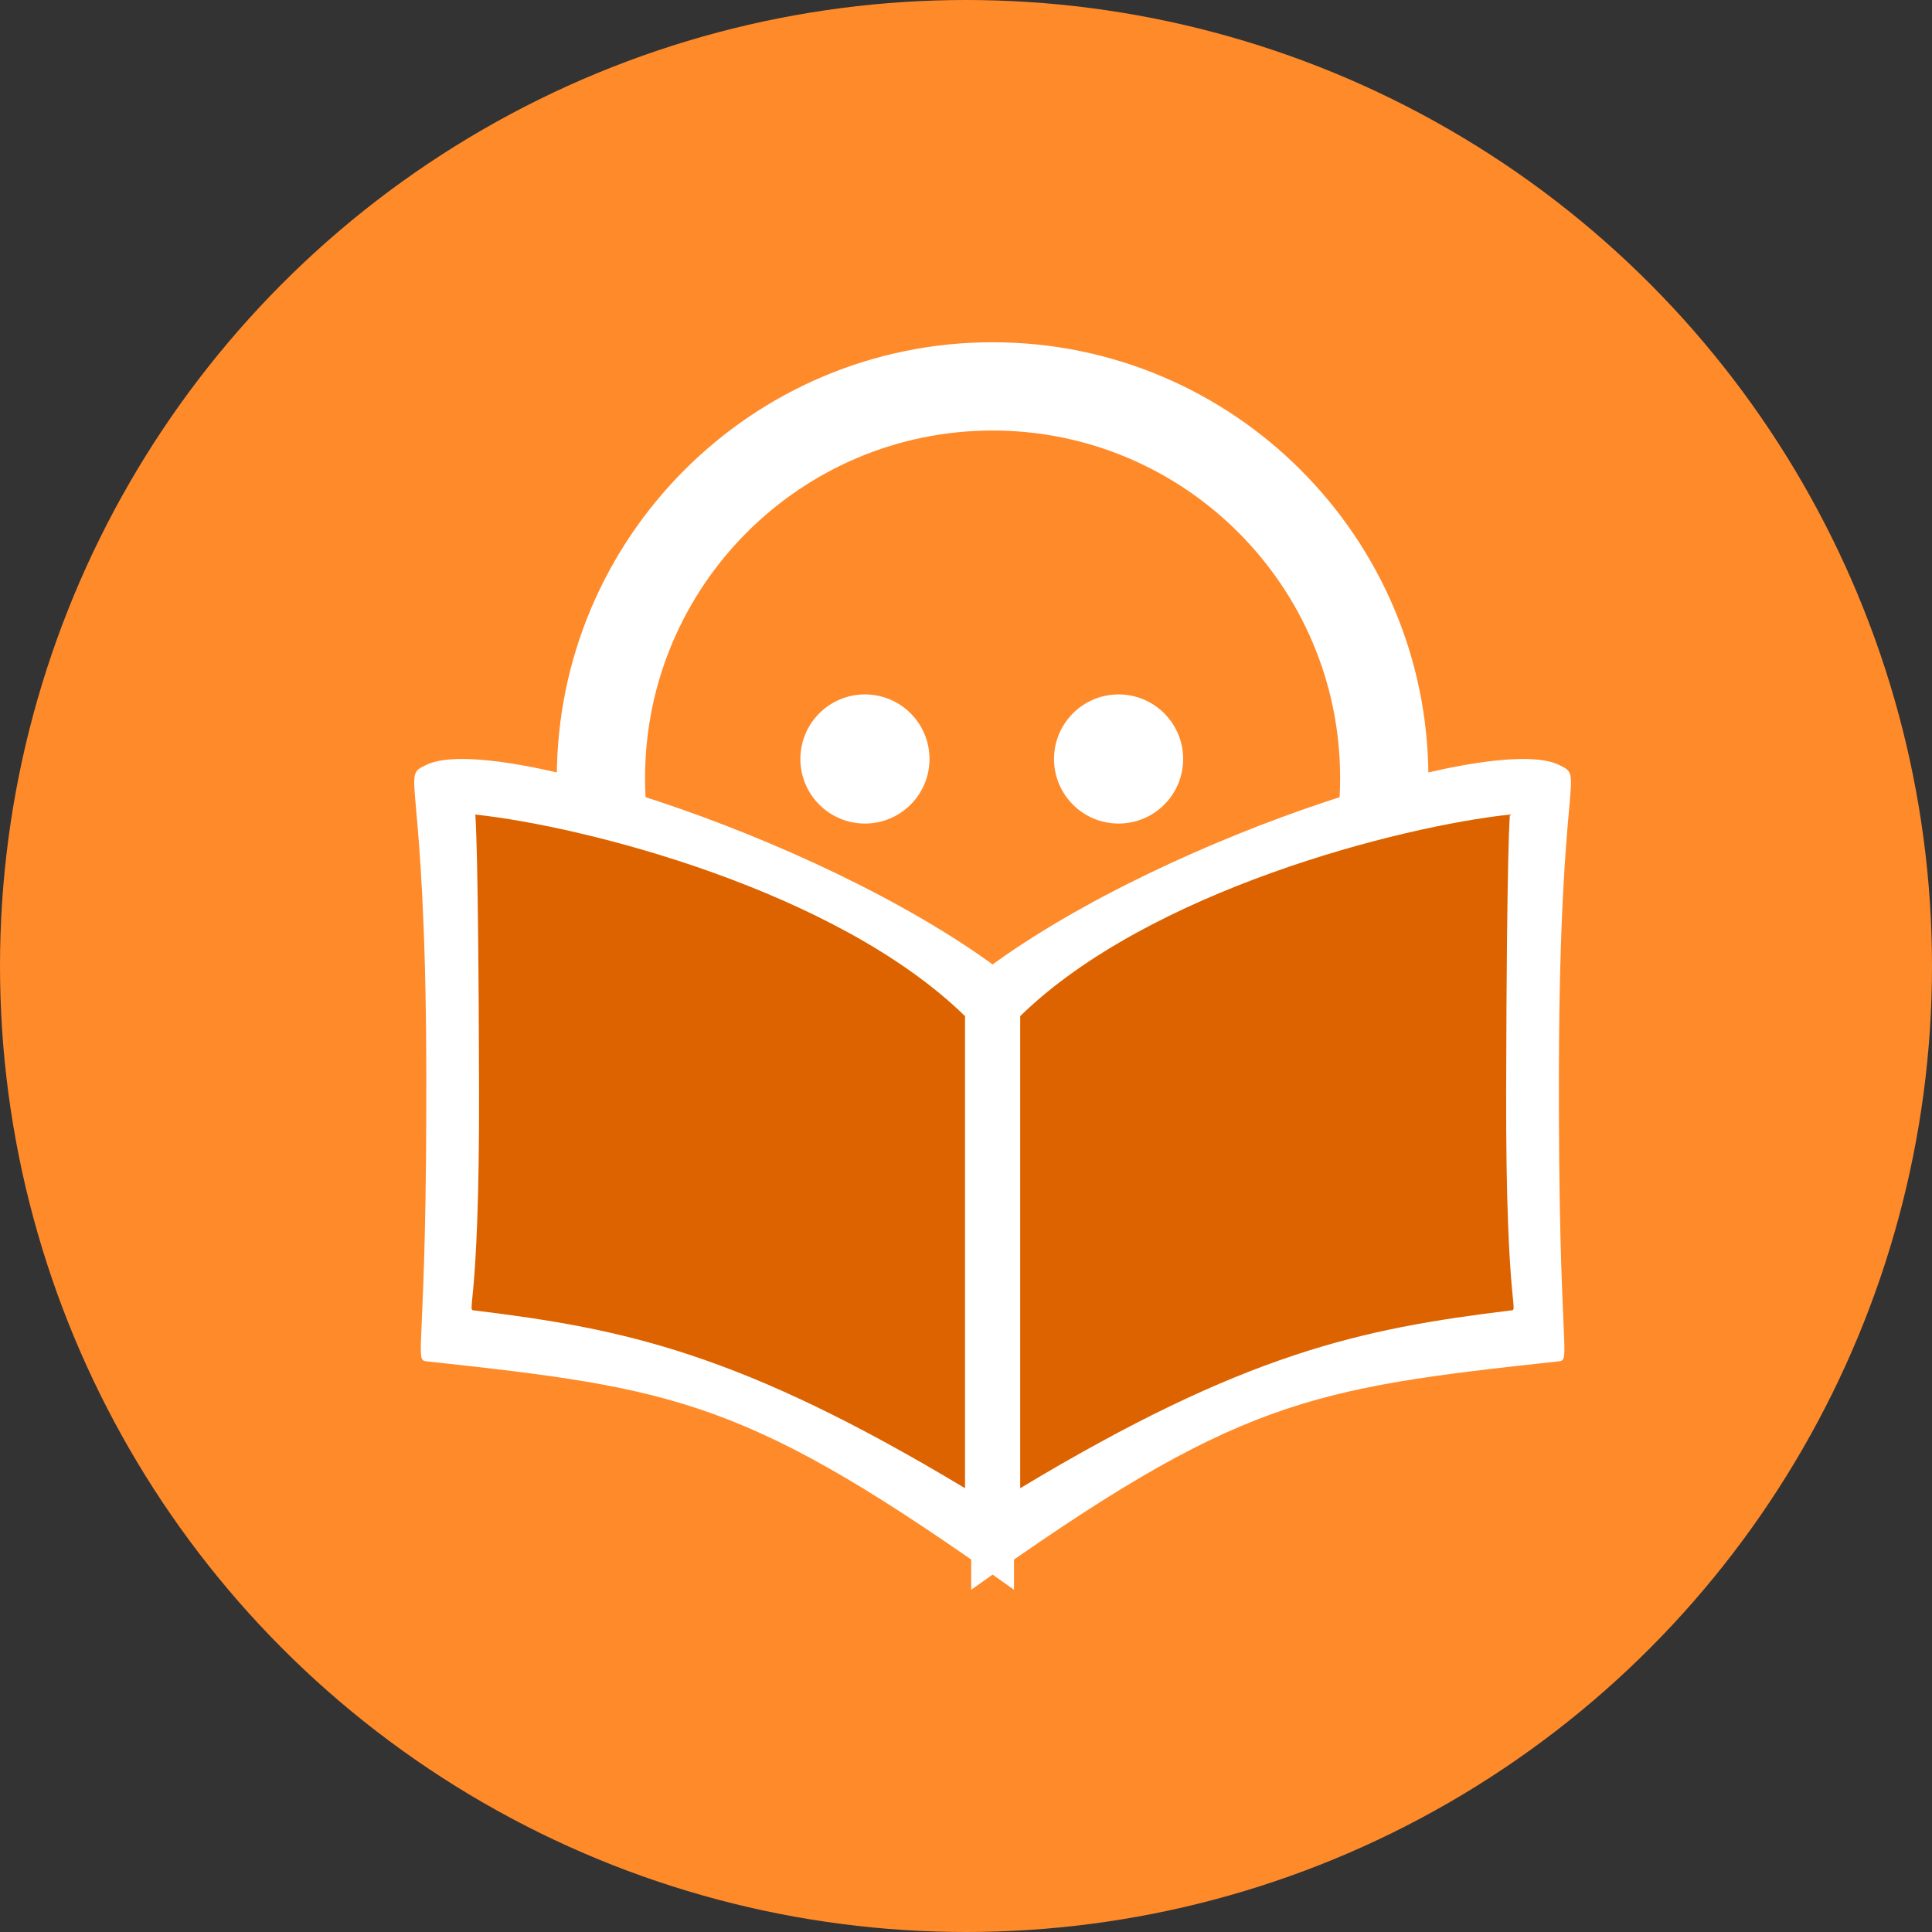
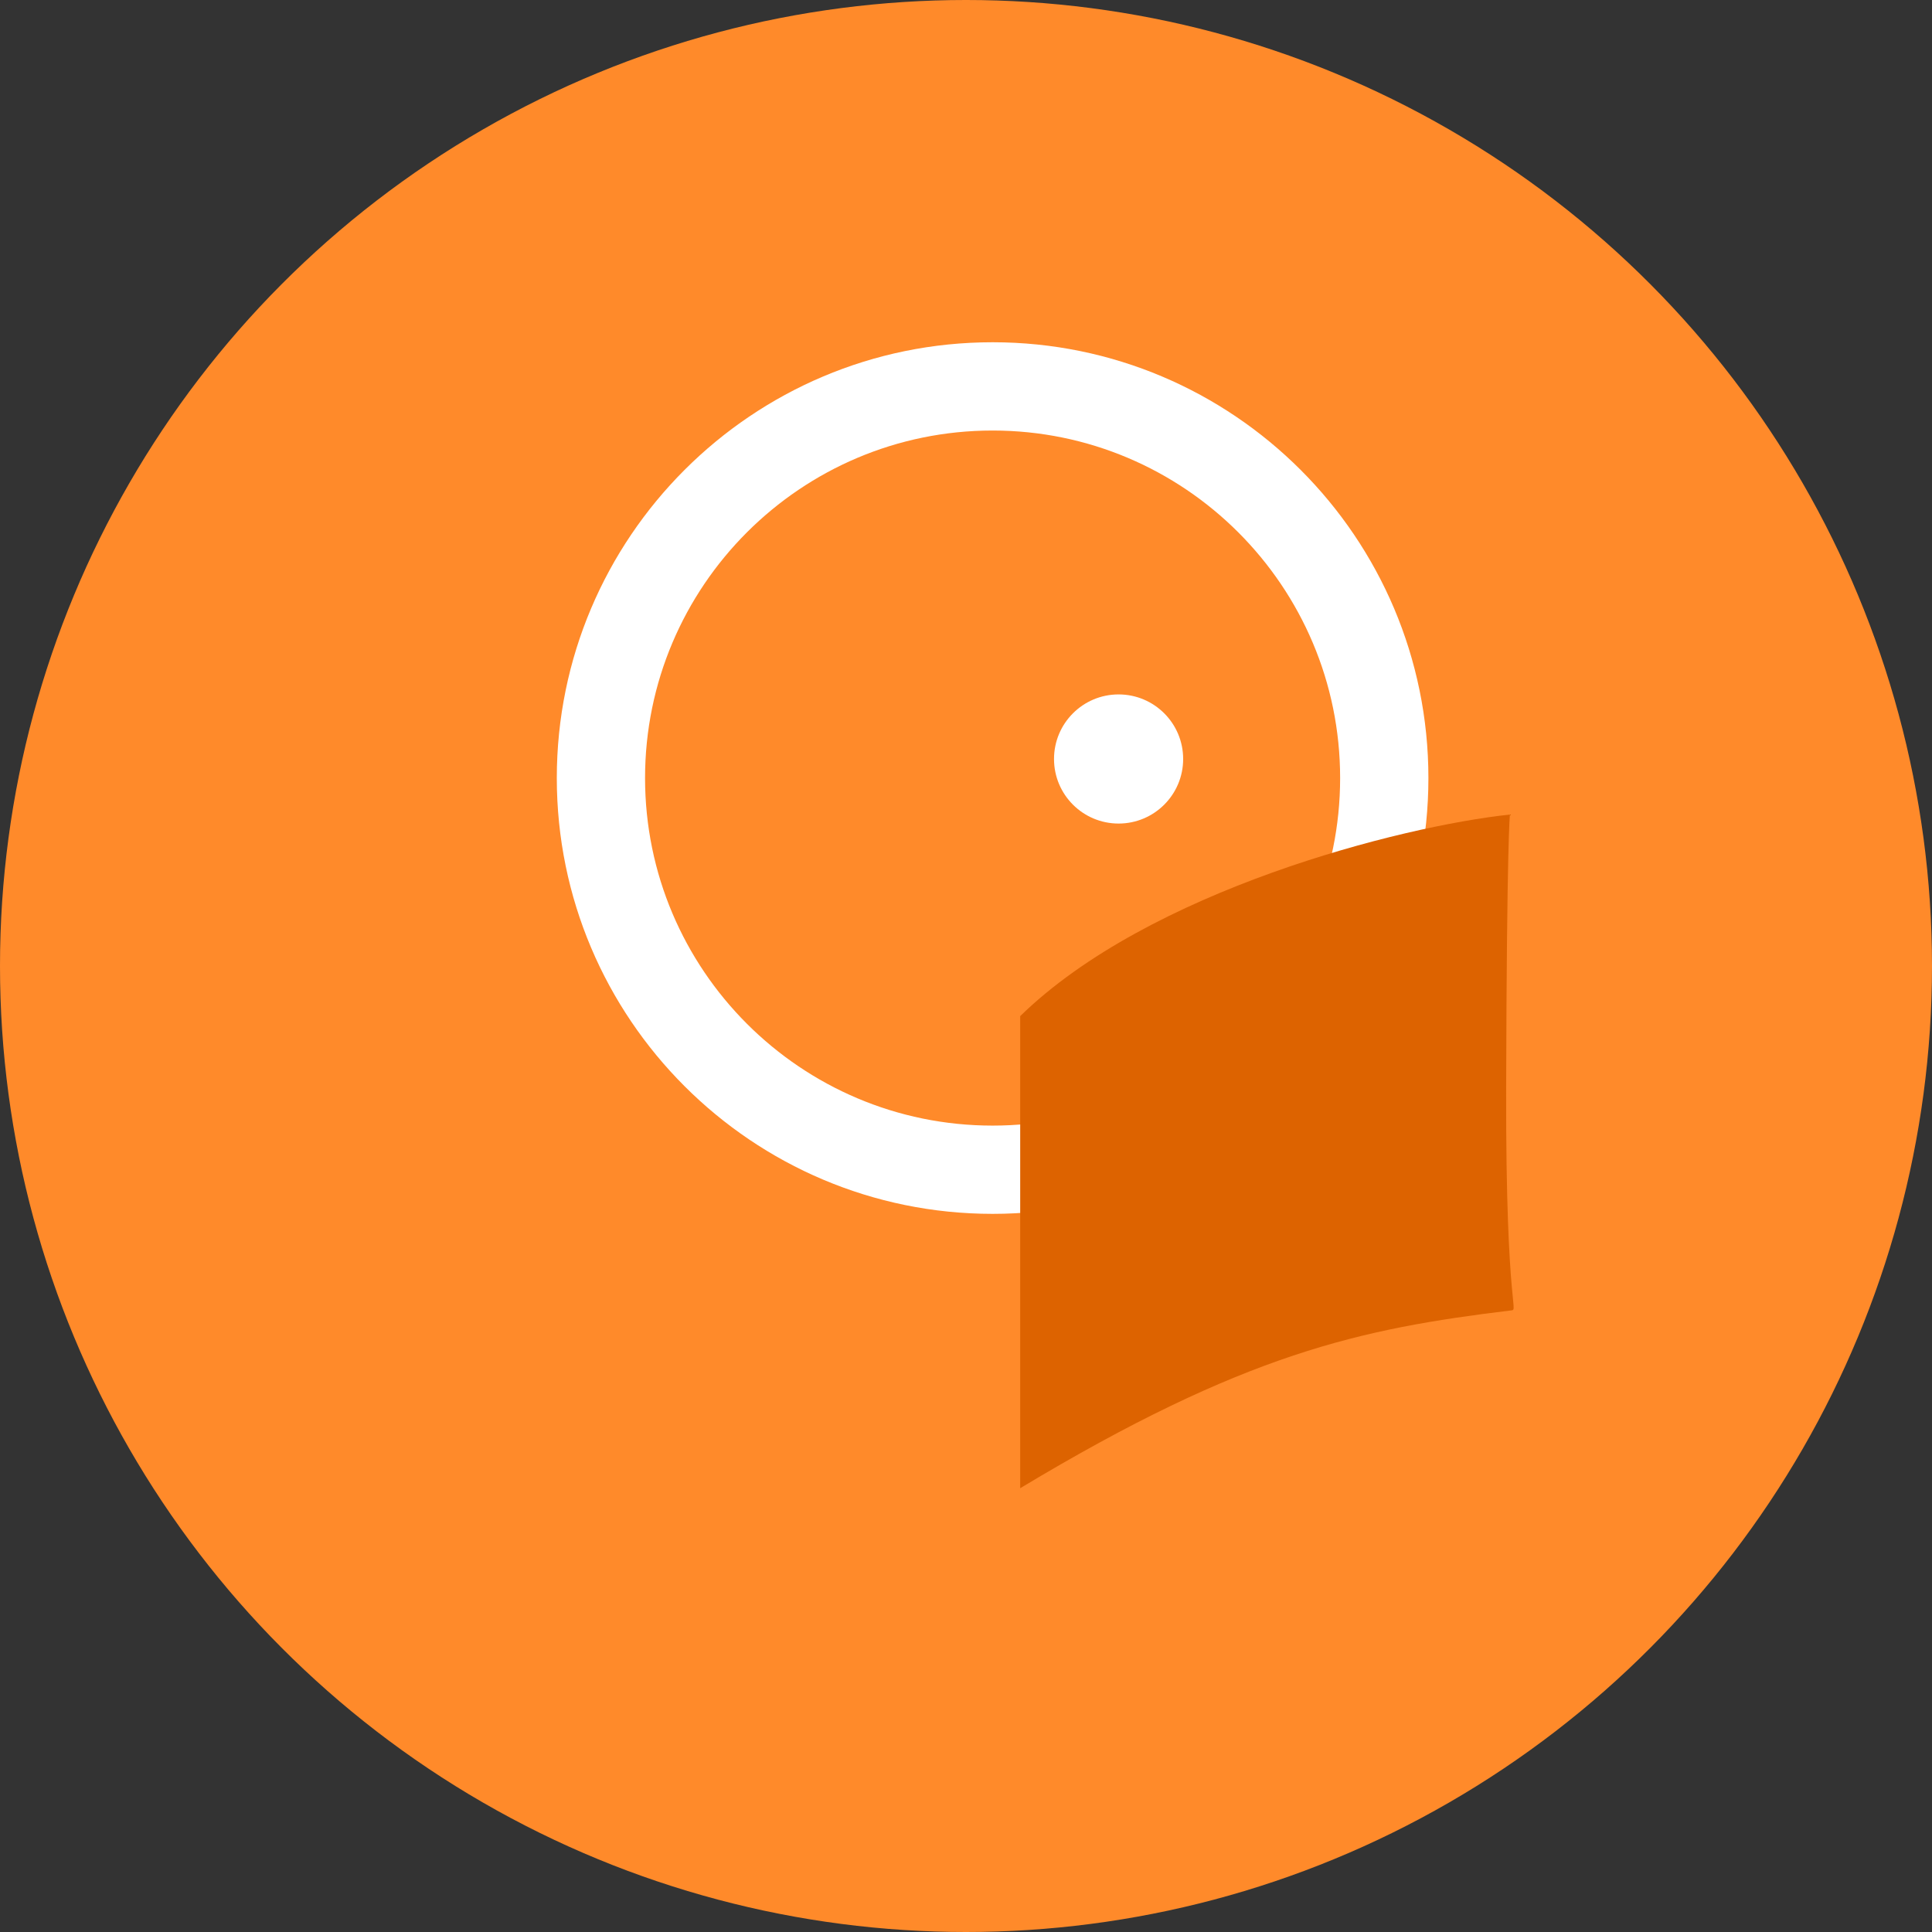
<svg xmlns="http://www.w3.org/2000/svg" xmlns:ns1="http://sodipodi.sourceforge.net/DTD/sodipodi-0.dtd" xmlns:ns2="http://www.inkscape.org/namespaces/inkscape" width="100%" height="100%" viewBox="0 0 100 100" xml:space="preserve" style="fill-rule:evenodd;clip-rule:evenodd;stroke-linejoin:round;stroke-miterlimit:2;" id="svg2917" ns1:docname="5.svg" ns2:version="1.2.2 (732a01da63, 2022-12-09)">
  <rect x="0" y="0" width="100" height="100" fill="#333333" stroke="none" />
  <defs id="defs2921" />
  <g id="g2915">
    <g id="g2889">
      <g id="g2887">
        <circle cx="50" cy="50" r="50" style="fill:#ff8a2a;fill-opacity:1" id="circle2885" />
      </g>
    </g>
    <g id="g2913">
      <g id="g2897">
        <path d="M51.377,17.715c12.449,0 22.557,10.108 22.557,22.557c0,12.45 -10.108,22.557 -22.557,22.557c-12.45,0 -22.557,-10.107 -22.557,-22.557c0,-12.449 10.107,-22.557 22.557,-22.557Zm0,4.569c9.928,0 17.988,8.06 17.988,17.988c0,9.928 -8.06,17.989 -17.988,17.989c-9.928,0 -17.989,-8.061 -17.989,-17.989c0,-9.928 8.061,-17.988 17.989,-17.988Z" style="fill:#fff;" id="path2891" />
-         <circle cx="44.769" cy="39.285" r="3.342" style="fill:#fff;" id="circle2893" />
        <circle cx="57.898" cy="39.285" r="3.342" style="fill:#fff;" id="circle2895" />
      </g>
      <g id="g2911">
        <g id="g2903">
-           <path d="M50.27,50.756c8.914,-7.064 26.906,-12.887 30.419,-11.167c1.386,0.678 0.038,0 0,15.765c-0.036,14.614 0.656,15.036 0,15.107c-12.973,1.41 -16.596,1.953 -30.419,11.824l0,-31.529Z" style="fill:#fff;" id="path2899" />
          <path d="M52.805,52.594c6.661,-6.503 19.681,-9.829 25.349,-10.433c0,0 -0.164,1.313 -0.196,14.188c-0.029,11.935 0.731,11.42 0.196,11.485c-7.705,0.94 -13.719,2.197 -25.349,9.196l0,-24.436Z" style="fill:#dd6300;fill-opacity:1" id="path2901" />
        </g>
        <g id="g2909">
-           <path d="M52.484,50.756c-8.914,-7.064 -26.906,-12.887 -30.419,-11.167c-1.386,0.678 -0.039,0 0,15.765c0.036,14.614 -0.656,15.036 0,15.107c12.973,1.41 16.596,1.953 30.419,11.824l0,-31.529Z" style="fill:#fff;" id="path2905" />
-           <path d="M49.949,52.594c-6.661,-6.503 -19.681,-9.829 -25.349,-10.433c0,0 0.164,1.313 0.196,14.188c0.029,11.935 -0.731,11.42 -0.196,11.485c7.705,0.94 13.718,2.197 25.349,9.196l0,-24.436Z" style="fill:#dd6300;fill-opacity:1" id="path2907" />
-         </g>
+           </g>
      </g>
    </g>
  </g>
</svg>